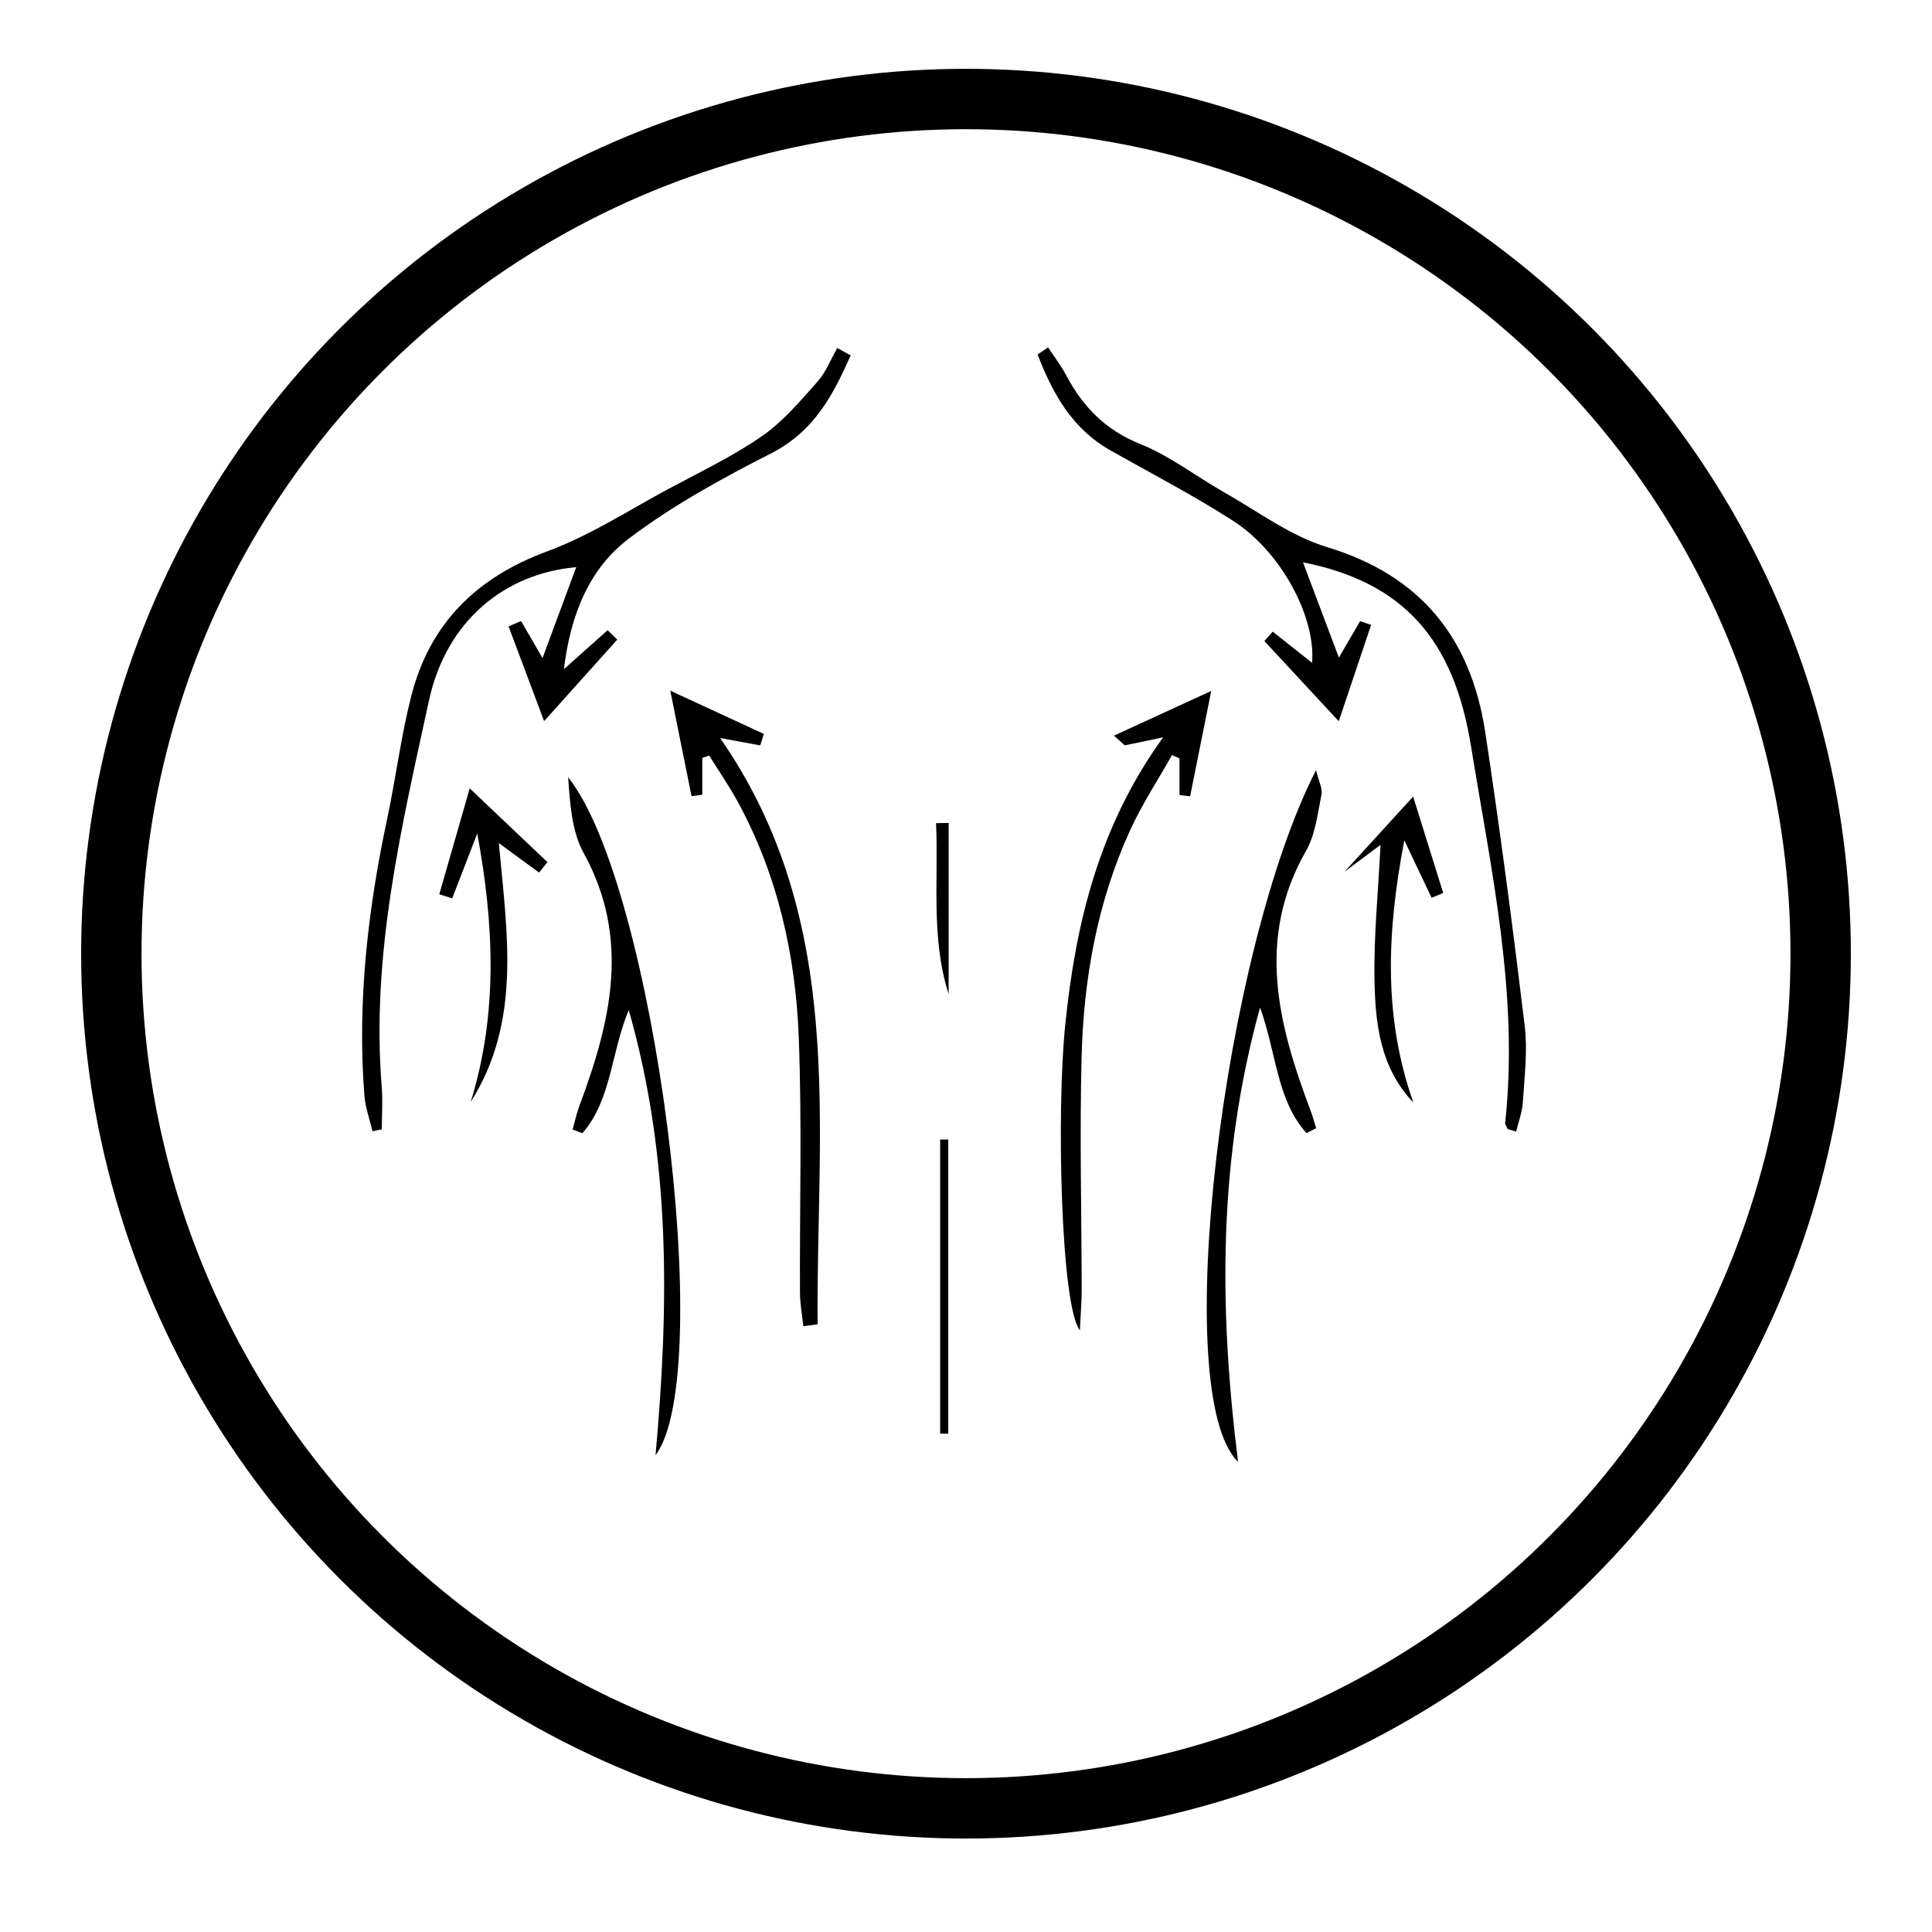
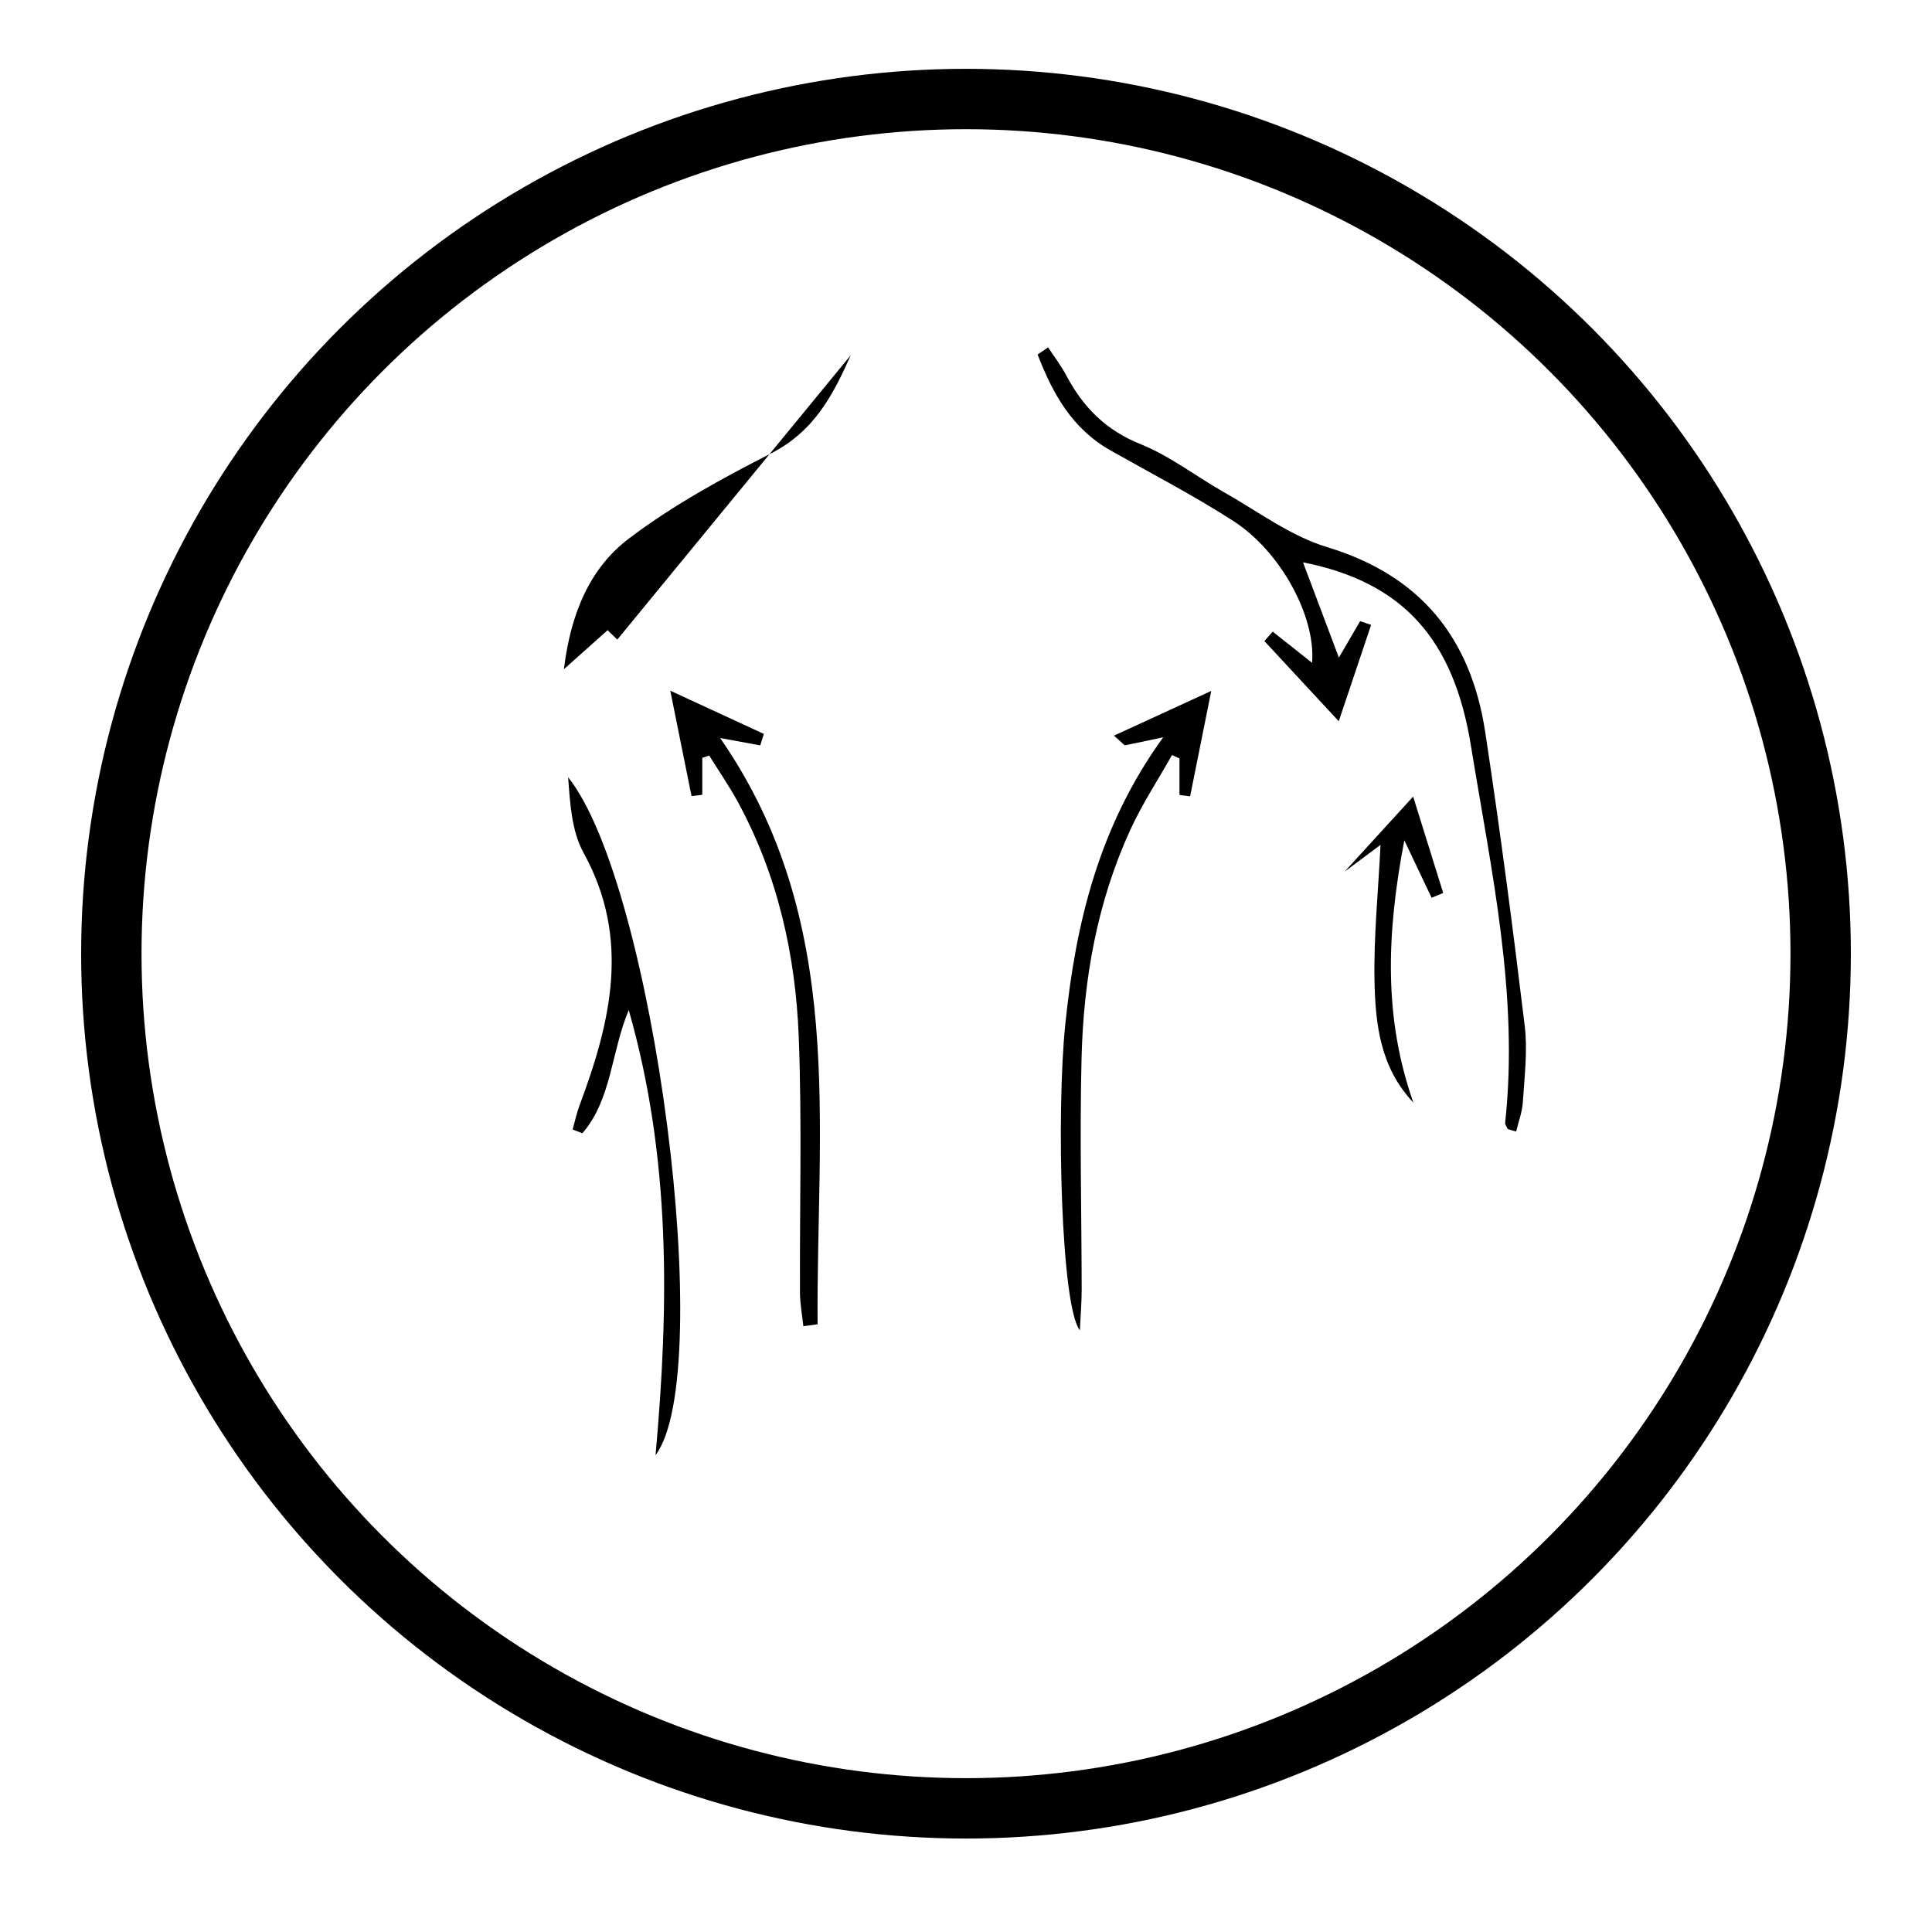
<svg xmlns="http://www.w3.org/2000/svg" viewBox="0 0 160 160" id="Prevents_Bloating">
  <defs>
    <style>
      .cls-1 {
        fill: none;
        stroke: #000;
        stroke-miterlimit: 10;
        stroke-width: 5px;
      }
    </style>
  </defs>
  <circle r="70.78" cy="78.98" cx="80" class="cls-1" />
  <g>
-     <path d="M70.46,29.41c-1.45,3.25-2.99,6.29-6.61,8.14-4.06,2.07-8.12,4.29-11.74,7.03-3.24,2.44-4.84,6.17-5.41,10.84,1.49-1.33,2.55-2.28,3.62-3.23l.8.78c-1.85,2.07-3.71,4.13-6.06,6.75-1.14-3.03-2.04-5.43-2.94-7.84.34-.15.69-.3,1.03-.45.56.96,1.12,1.92,1.78,3.07.98-2.66,1.89-5.09,2.79-7.53-5.89.52-10.75,4.41-12.19,11.03-2.29,10.51-4.8,21.05-3.92,31.98.1,1.18.01,2.36.01,3.55-.26.05-.51.1-.77.15-.23-.97-.59-1.94-.67-2.92-.61-7.77.28-15.43,1.9-23.03.71-3.35,1.13-6.77,1.98-10.09,1.53-5.99,5.37-9.8,11.23-11.97,3.53-1.3,6.78-3.41,10.12-5.21,2.6-1.39,5.28-2.67,7.69-4.34,1.74-1.2,3.16-2.9,4.59-4.5.71-.79,1.11-1.86,1.65-2.8.36.2.72.4,1.08.6Z" />
+     <path d="M70.46,29.41c-1.45,3.25-2.99,6.29-6.61,8.14-4.06,2.07-8.12,4.29-11.74,7.03-3.24,2.44-4.84,6.17-5.41,10.84,1.49-1.33,2.55-2.28,3.62-3.23l.8.78Z" />
    <path d="M124.86,93.49c-.07-.17-.23-.35-.21-.5,1.15-10.6-1.15-20.86-2.83-31.21-1.42-8.8-5.58-13.56-13.91-15.21.96,2.56,1.91,5.08,2.97,7.89.63-1.08,1.19-2.05,1.76-3.02.3.1.61.21.91.31-.81,2.41-1.61,4.81-2.68,7.98-2.37-2.56-4.27-4.6-6.16-6.64l.69-.78c1.08.86,2.16,1.71,3.26,2.58.32-3.78-2.56-9.21-6.56-11.77-3.27-2.1-6.74-3.9-10.12-5.81-3.24-1.83-4.82-4.77-6.05-7.95.29-.2.58-.4.87-.59.51.78,1.09,1.53,1.52,2.35,1.39,2.61,3.26,4.51,6.13,5.66,2.44.98,4.6,2.67,6.91,3.98,2.81,1.59,5.51,3.63,8.54,4.55,7.79,2.35,11.92,7.57,13.1,15.32,1.23,8.09,2.29,16.2,3.27,24.32.25,2.06-.02,4.19-.15,6.28-.05.84-.36,1.66-.56,2.48-.24-.07-.49-.14-.73-.21Z" />
-     <path d="M108.19,93.83c-2.47-2.75-2.46-6.59-3.84-10.39-3.45,12.52-3.43,24.72-1.82,37.62-5.73-5.55-1.24-42.27,6.46-57.28.23.95.55,1.53.45,2.02-.32,1.58-.5,3.3-1.28,4.66-4.14,7.26-2.33,14.34.35,21.44.19.5.33,1.02.49,1.53-.27.14-.54.27-.8.41Z" />
    <path d="M54.29,120.5c1.11-12.32,1.29-24.58-2.22-36.85-1.46,3.46-1.41,7.4-3.84,10.2-.27-.1-.54-.21-.81-.31.19-.66.33-1.34.57-1.98,2.59-6.93,4.26-13.82.34-20.93-1-1.82-1.12-4.12-1.28-6.26,7.13,8.91,12.34,49.36,7.24,56.14Z" />
    <path d="M92.26,60.92c2.63-1.21,4.95-2.28,8.05-3.7-.69,3.43-1.22,6.08-1.75,8.73-.29-.04-.59-.07-.88-.11v-3.03l-.62-.28c-1.16,2.07-2.48,4.06-3.46,6.21-2.74,5.98-3.87,12.37-4.03,18.89-.16,6.38,0,12.77.01,19.16,0,.99-.08,1.97-.15,3.38-1.56-1.94-1.96-17.98-1.21-25.31.86-8.42,2.79-16.45,8.11-23.8-1.42.3-2.29.49-3.16.66-.06.01-.14-.12-.91-.79Z" />
    <path d="M58.16,62.77v3.05c-.3.04-.59.08-.89.11-.53-2.63-1.06-5.27-1.76-8.73,3.14,1.45,5.44,2.51,7.75,3.58-.1.32-.2.63-.3.95-.98-.18-1.96-.36-3.32-.61,10.54,15.2,7.94,32.07,8.07,48.55-.39.05-.79.11-1.18.16-.1-.92-.27-1.83-.28-2.75-.03-7.06.17-14.12-.1-21.17-.26-6.81-1.74-13.42-5.04-19.49-.72-1.32-1.58-2.57-2.38-3.85-.19.06-.37.13-.56.19Z" />
    <path d="M114.34,69.96c-1.12.84-2.11,1.58-2.99,2.23,1.75-1.91,3.55-3.89,5.68-6.22.83,2.66,1.66,5.32,2.49,7.98l-.96.4c-.63-1.32-1.25-2.64-2.26-4.76-1.49,7.8-1.71,14.75.75,21.72-2.76-2.91-3.15-6.53-3.22-10.12-.07-3.66.31-7.33.5-11.24Z" />
-     <path d="M39.53,69.01c-.7,1.83-1.39,3.61-2.08,5.39-.36-.11-.71-.22-1.07-.34.76-2.64,1.52-5.28,2.52-8.77,2.48,2.35,4.46,4.23,6.44,6.11-.23.29-.47.57-.7.86-.98-.72-1.96-1.43-3.33-2.44.69,7.49,1.89,14.79-2.33,21.44,2.29-7.38,1.92-14.81.54-22.26Z" />
-     <path d="M78.53,94.37v24.36c-.22,0-.45,0-.67,0v-24.36c.22,0,.45,0,.67,0Z" />
-     <path d="M78.56,68.15v14.18c-1.48-4.68-.83-9.43-1.04-14.16.35,0,.7-.01,1.04-.02Z" />
  </g>
</svg>